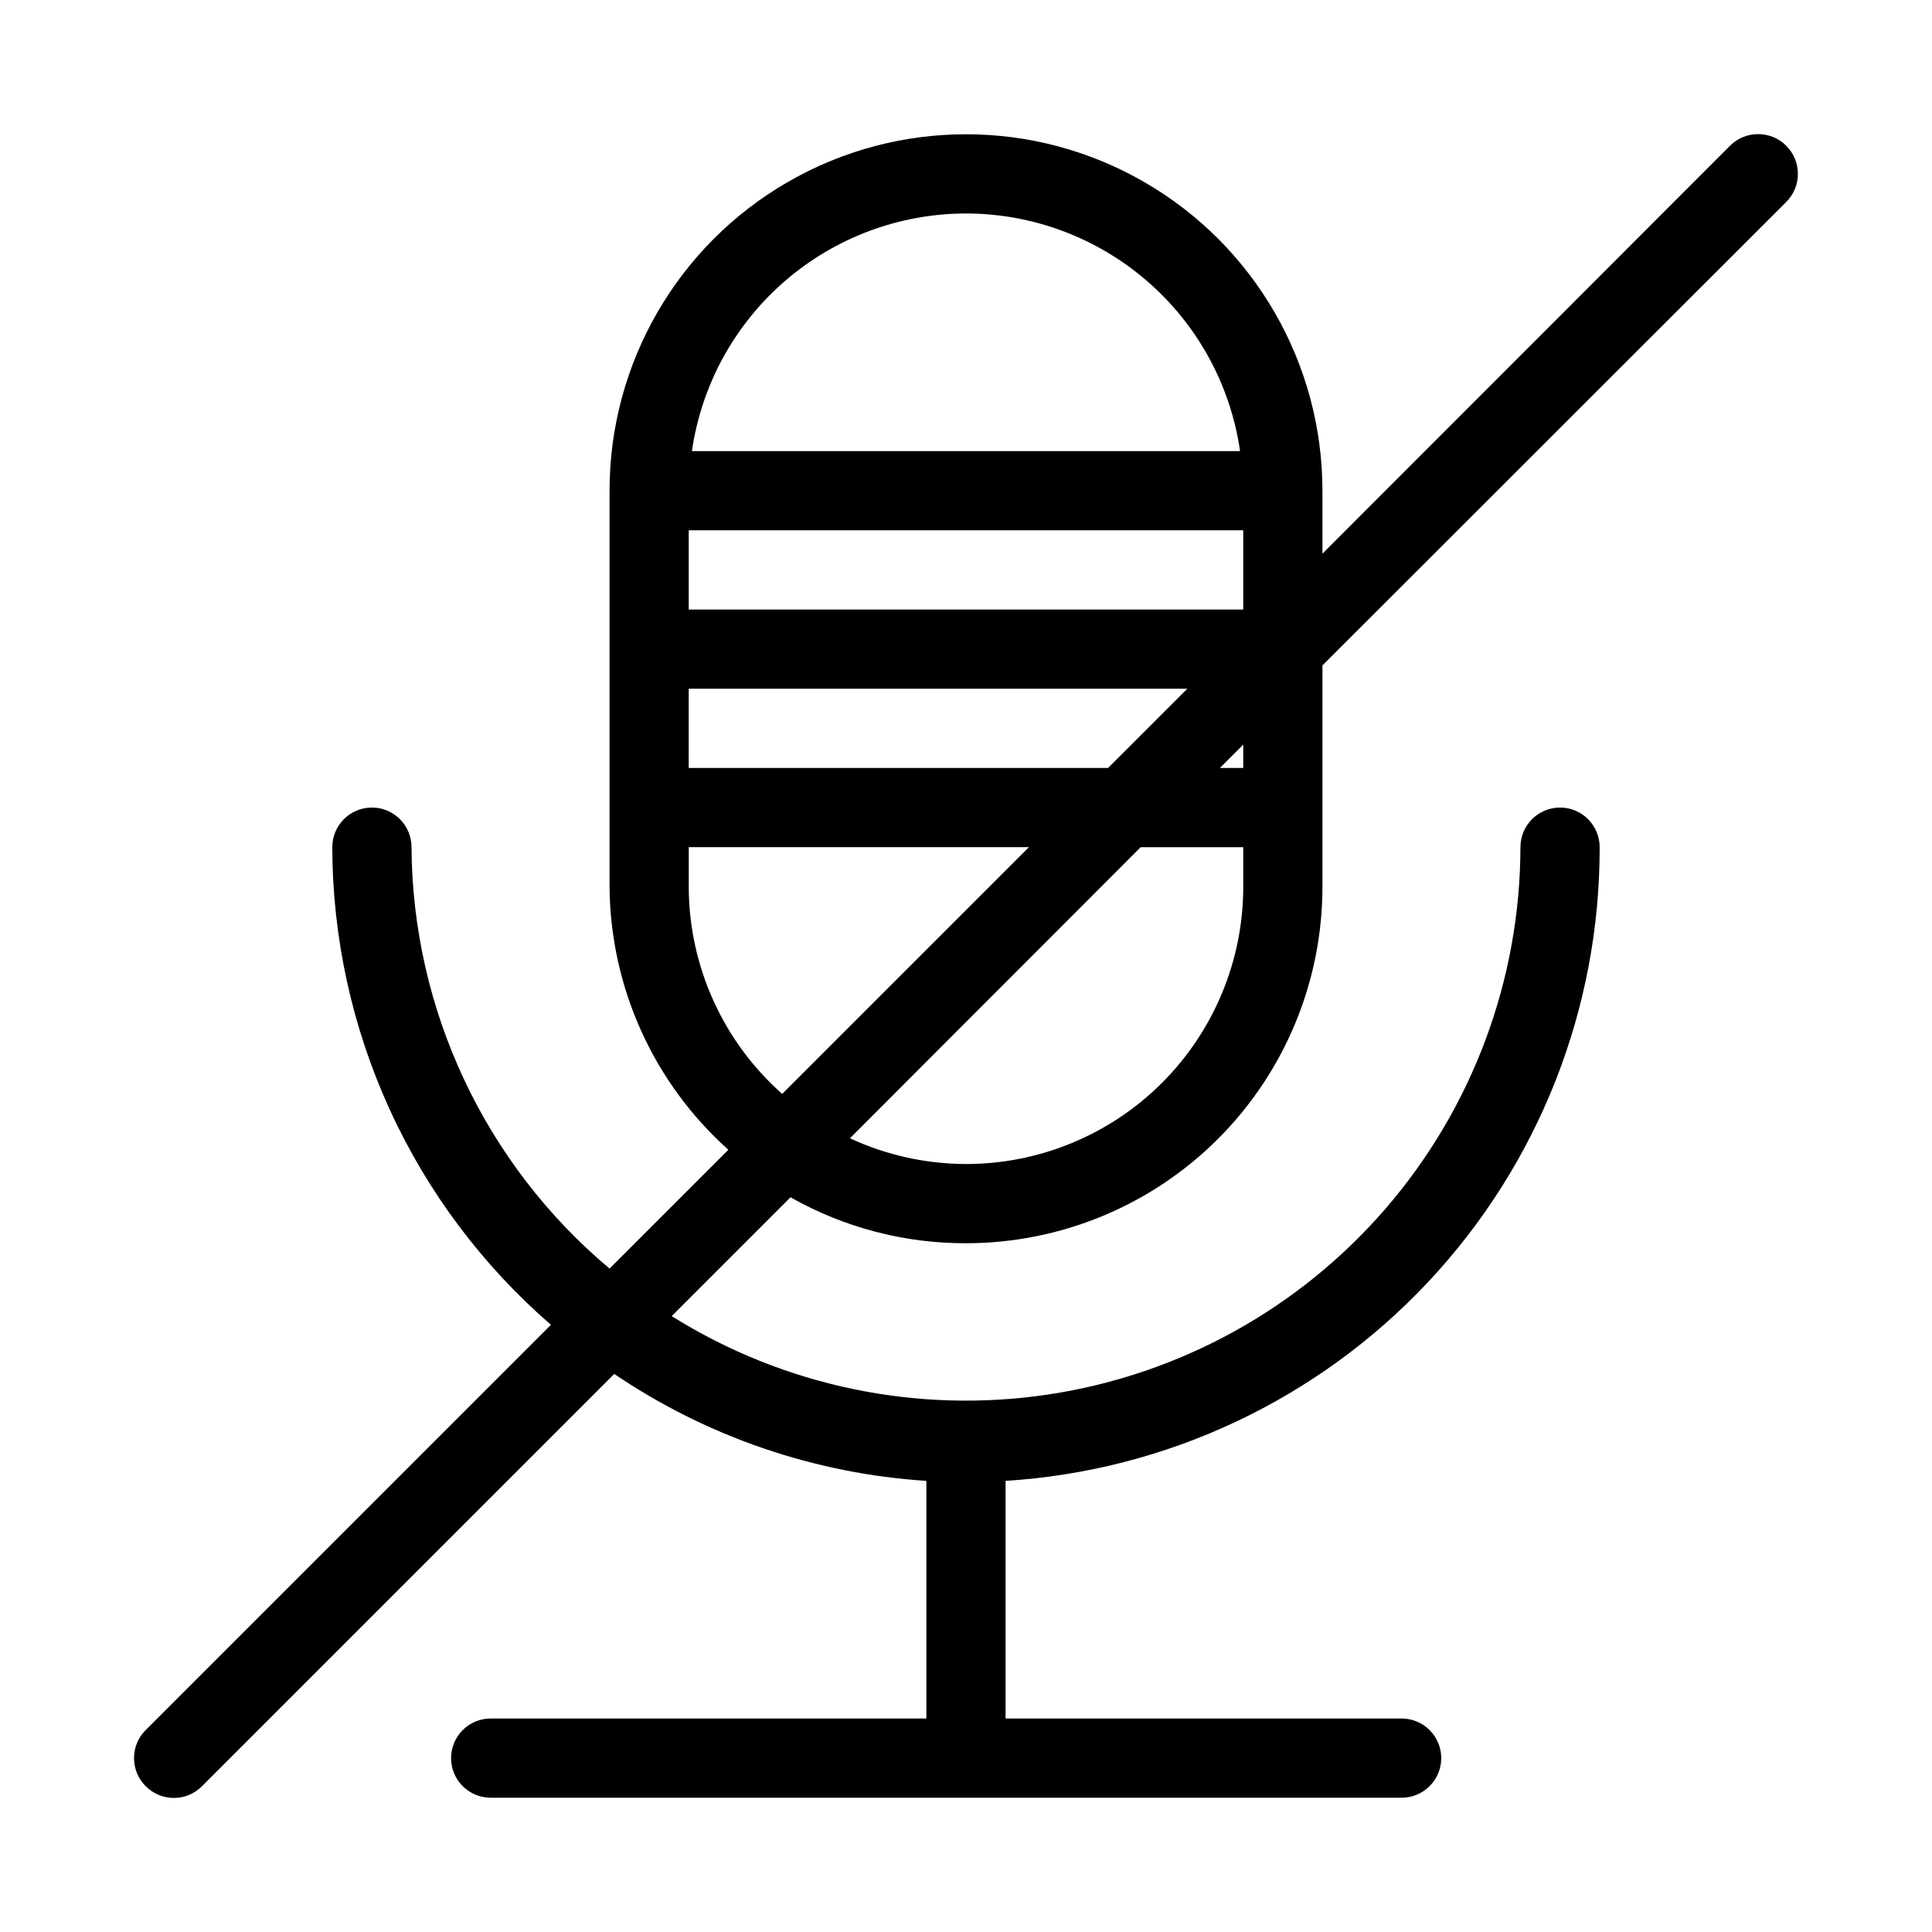
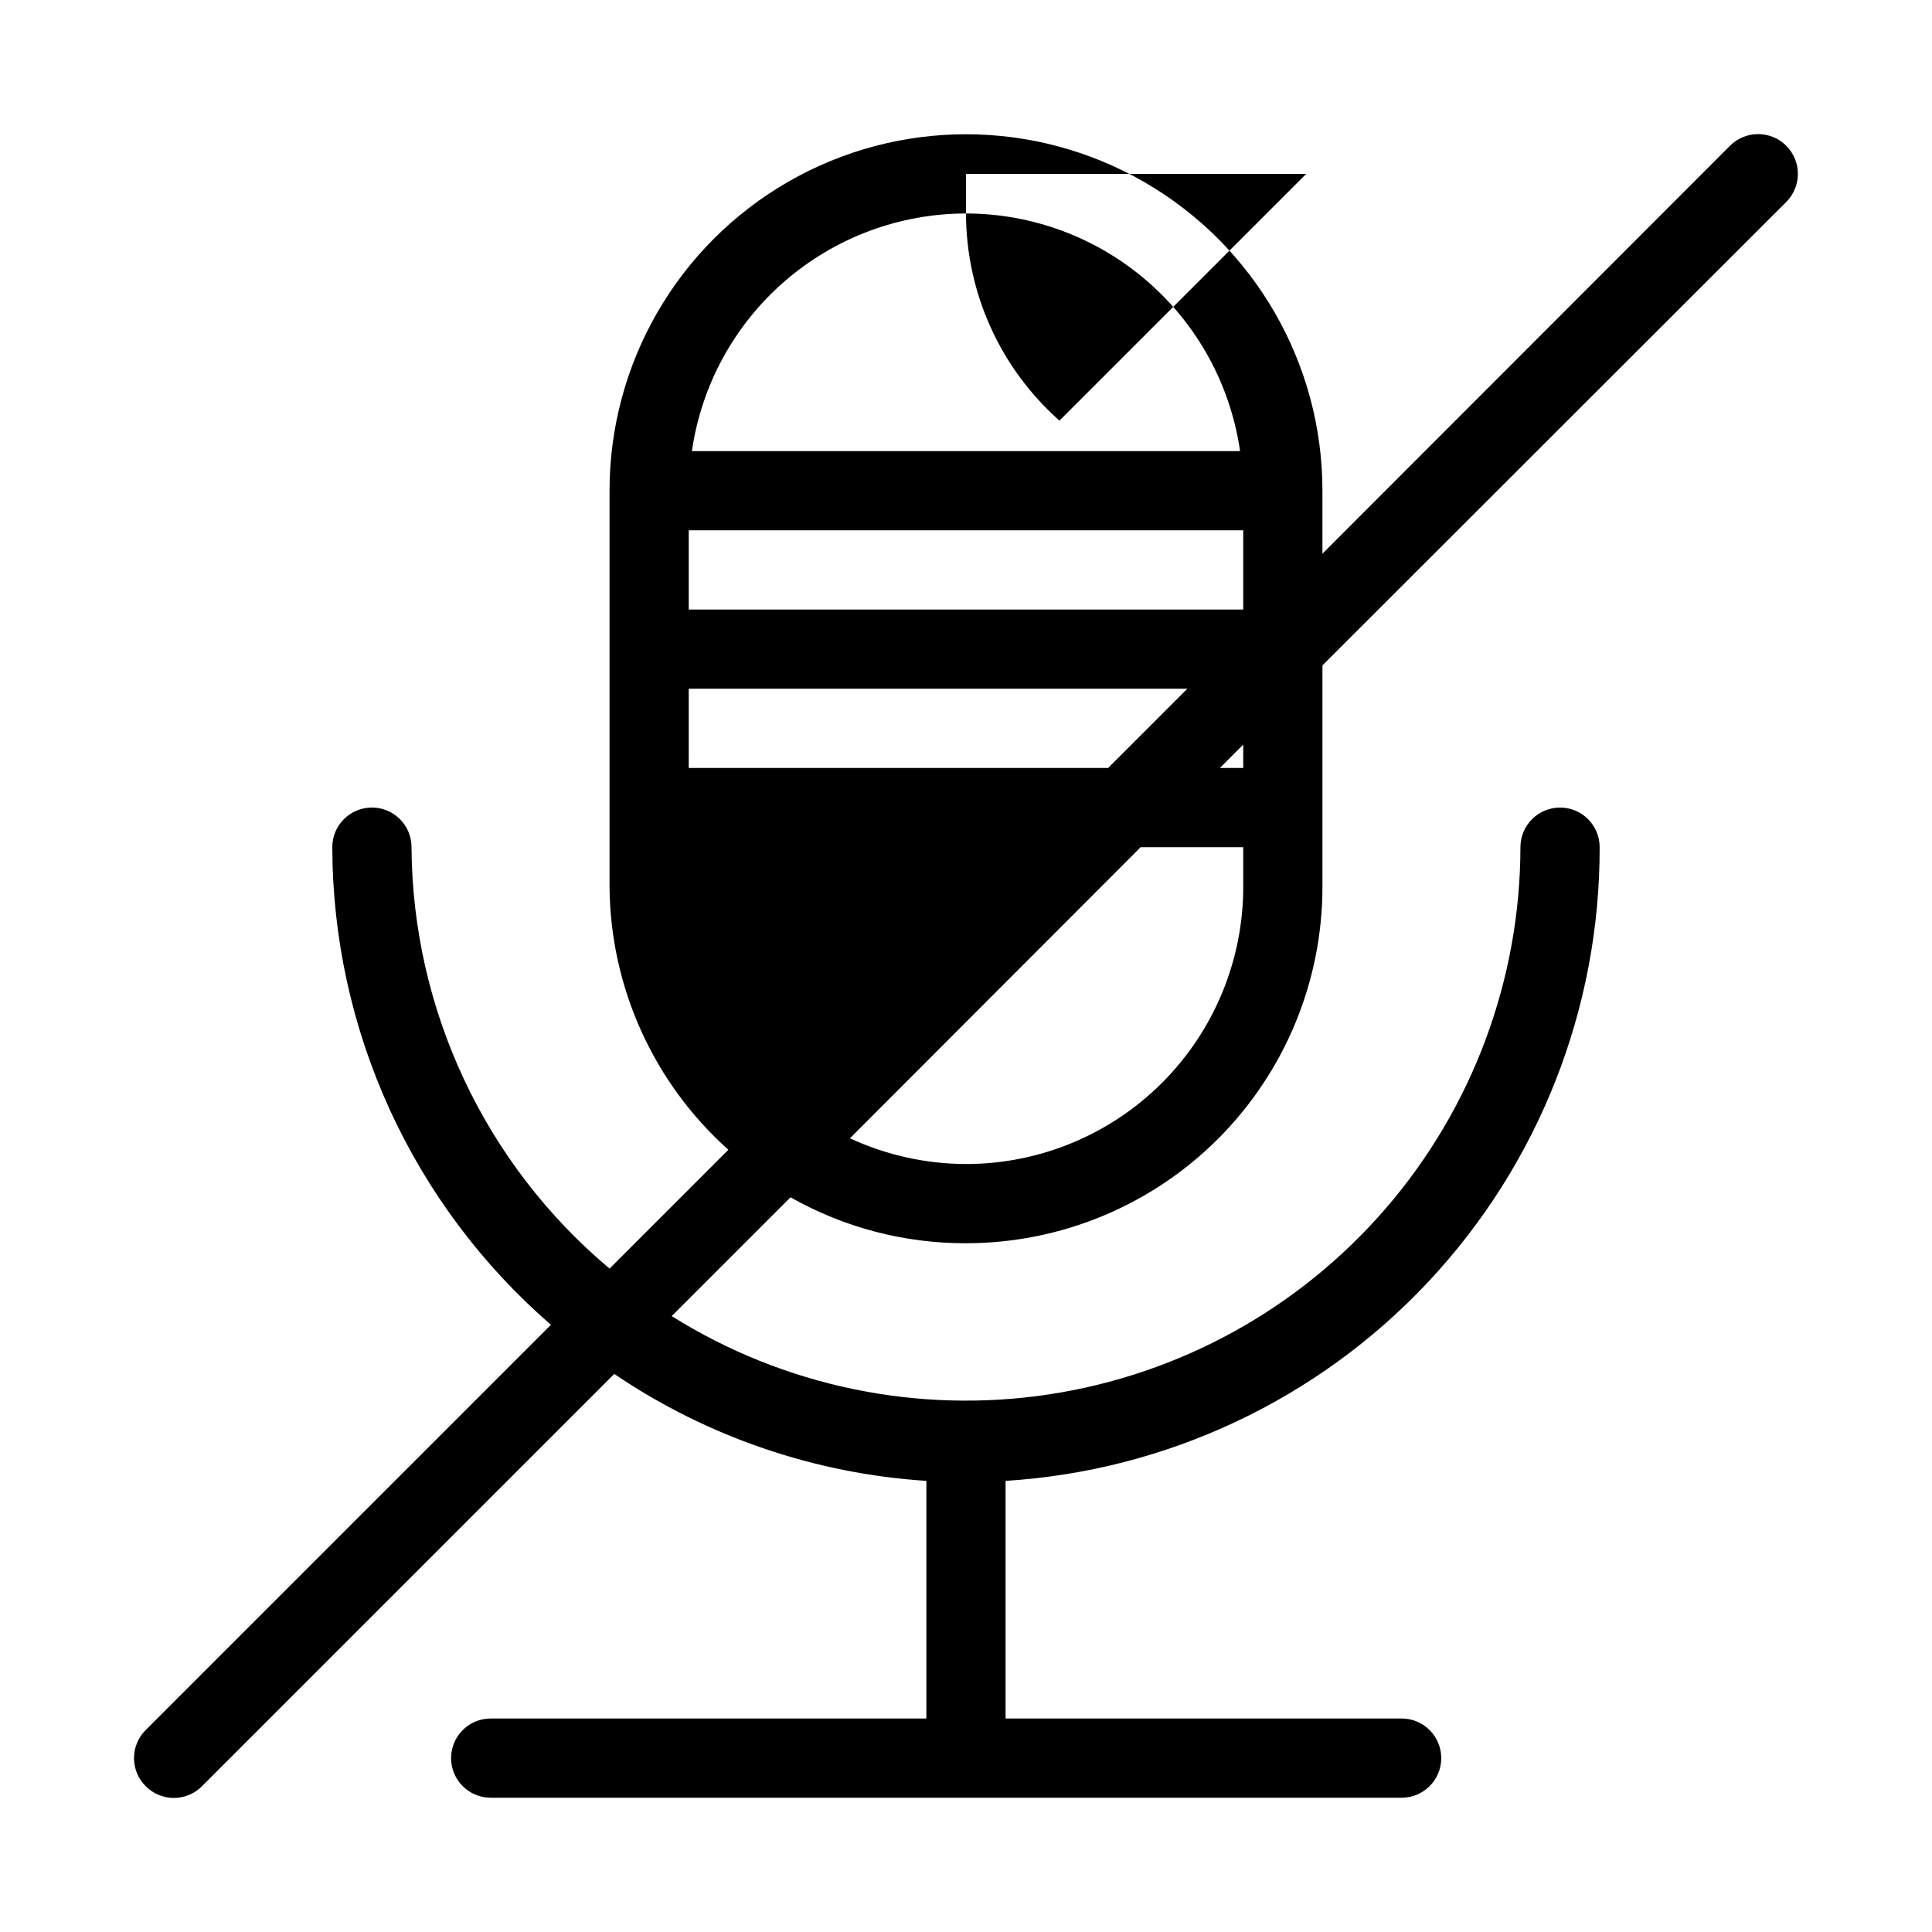
<svg xmlns="http://www.w3.org/2000/svg" fill="#000000" width="800px" height="800px" version="1.1" viewBox="144 144 512 512">
-   <path d="m400 473.47c25.051 0 49.078-9.953 66.793-27.668 17.719-17.719 27.668-41.746 27.668-66.797v-58.676l122.91-122.8c4.117-4.117 4.117-10.789 0-14.906-4.117-4.113-10.789-4.113-14.902 0l-108.01 108.11v-16.688c0-33.75-18.004-64.934-47.23-81.809-29.227-16.875-65.238-16.875-94.465 0s-47.23 48.059-47.23 81.809v104.96c0.203 26.629 11.637 51.938 31.488 69.691l-31.488 31.488c-33.035-27.723-52.223-68.555-52.48-111.68 0-5.797-4.699-10.496-10.496-10.496s-10.496 4.699-10.496 10.496c0.043 24.012 5.238 47.738 15.234 69.574 9.996 21.84 24.559 41.277 42.703 57.008l-107.38 107.38c-1.988 1.969-3.106 4.652-3.106 7.449 0 2.801 1.117 5.484 3.106 7.453 1.973 1.988 4.652 3.106 7.453 3.106 2.797 0 5.481-1.117 7.453-3.106l109.26-109.26c24.555 16.641 53.109 26.426 82.711 28.336v62.977h-115.46c-5.797 0-10.496 4.699-10.496 10.496s4.699 10.496 10.496 10.496h241.41c5.797 0 10.496-4.699 10.496-10.496s-4.699-10.496-10.496-10.496h-104.96v-62.977c42.695-2.672 82.762-21.539 112.02-52.746 29.258-31.211 45.504-72.41 45.418-115.19 0-5.797-4.699-10.496-10.496-10.496s-10.496 4.699-10.496 10.496c-0.062 35.117-12.703 69.055-35.629 95.656-22.93 26.605-54.625 44.117-89.352 49.367-34.727 5.25-70.184-2.113-99.949-20.75l31.488-31.488c14.18 8.023 30.207 12.223 46.5 12.176zm0-20.992c-10.625-0.027-21.117-2.352-30.754-6.824l77.039-77.145h27.188v10.496c0 19.484-7.742 38.172-21.52 51.953-13.781 13.777-32.469 21.52-51.953 21.52zm73.473-167.94v20.992h-146.95v-20.992zm-146.95 41.984h132.14l-20.992 20.992h-111.15zm146.95 14.801v6.191h-6.191zm-73.473-140.75c17.652 0.02 34.707 6.394 48.043 17.961 13.34 11.562 22.066 27.543 24.59 45.016h-145.27c2.519-17.473 11.25-33.453 24.586-45.016 13.336-11.566 30.395-17.941 48.047-17.961zm-73.473 178.43v-10.496h90.16l-65.391 65.391c-15.723-13.918-24.738-33.898-24.77-54.895z" />
+   <path d="m400 473.47c25.051 0 49.078-9.953 66.793-27.668 17.719-17.719 27.668-41.746 27.668-66.797v-58.676l122.91-122.8c4.117-4.117 4.117-10.789 0-14.906-4.117-4.113-10.789-4.113-14.902 0l-108.01 108.11v-16.688c0-33.75-18.004-64.934-47.23-81.809-29.227-16.875-65.238-16.875-94.465 0s-47.23 48.059-47.23 81.809v104.96c0.203 26.629 11.637 51.938 31.488 69.691l-31.488 31.488c-33.035-27.723-52.223-68.555-52.48-111.68 0-5.797-4.699-10.496-10.496-10.496s-10.496 4.699-10.496 10.496c0.043 24.012 5.238 47.738 15.234 69.574 9.996 21.84 24.559 41.277 42.703 57.008l-107.38 107.38c-1.988 1.969-3.106 4.652-3.106 7.449 0 2.801 1.117 5.484 3.106 7.453 1.973 1.988 4.652 3.106 7.453 3.106 2.797 0 5.481-1.117 7.453-3.106l109.26-109.26c24.555 16.641 53.109 26.426 82.711 28.336v62.977h-115.46c-5.797 0-10.496 4.699-10.496 10.496s4.699 10.496 10.496 10.496h241.41c5.797 0 10.496-4.699 10.496-10.496s-4.699-10.496-10.496-10.496h-104.96v-62.977c42.695-2.672 82.762-21.539 112.02-52.746 29.258-31.211 45.504-72.41 45.418-115.19 0-5.797-4.699-10.496-10.496-10.496s-10.496 4.699-10.496 10.496c-0.062 35.117-12.703 69.055-35.629 95.656-22.93 26.605-54.625 44.117-89.352 49.367-34.727 5.25-70.184-2.113-99.949-20.75l31.488-31.488c14.18 8.023 30.207 12.223 46.5 12.176zm0-20.992c-10.625-0.027-21.117-2.352-30.754-6.824l77.039-77.145h27.188v10.496c0 19.484-7.742 38.172-21.52 51.953-13.781 13.777-32.469 21.52-51.953 21.52zm73.473-167.94v20.992h-146.95v-20.992zm-146.95 41.984h132.14l-20.992 20.992h-111.15zm146.95 14.801v6.191h-6.191zm-73.473-140.75c17.652 0.02 34.707 6.394 48.043 17.961 13.34 11.562 22.066 27.543 24.59 45.016h-145.27c2.519-17.473 11.25-33.453 24.586-45.016 13.336-11.566 30.395-17.941 48.047-17.961zv-10.496h90.16l-65.391 65.391c-15.723-13.918-24.738-33.898-24.77-54.895z" />
</svg>